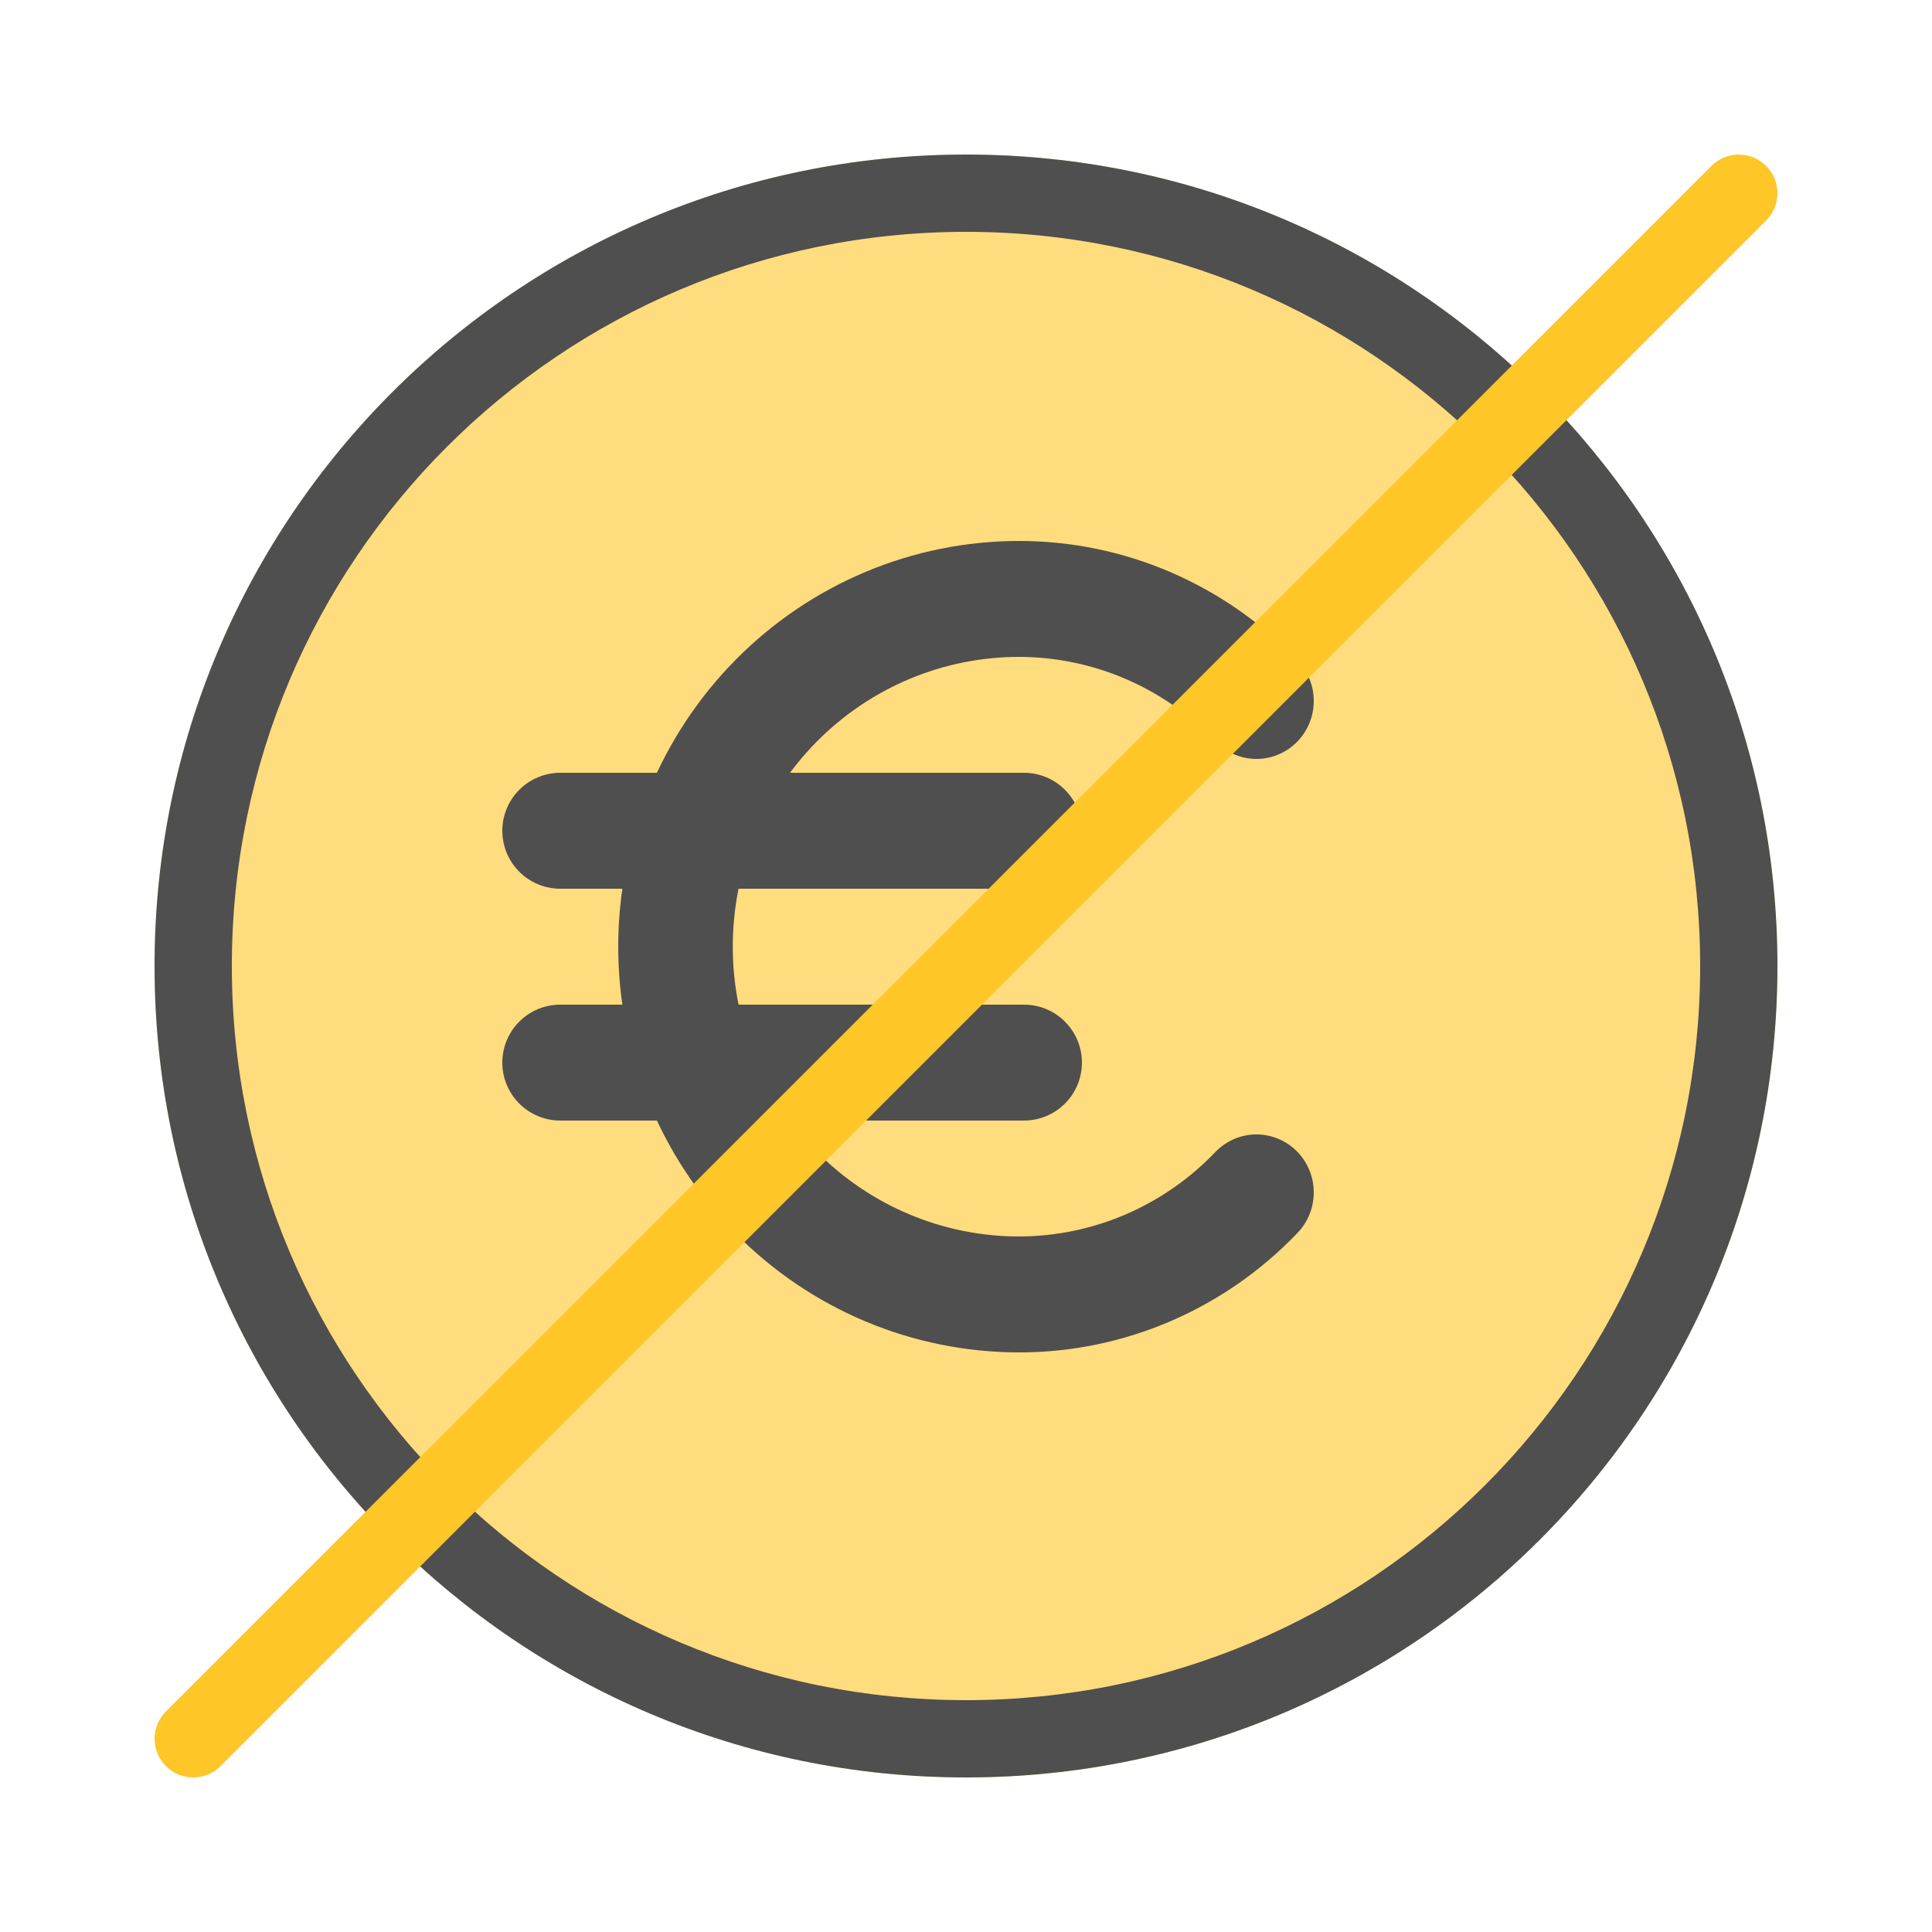
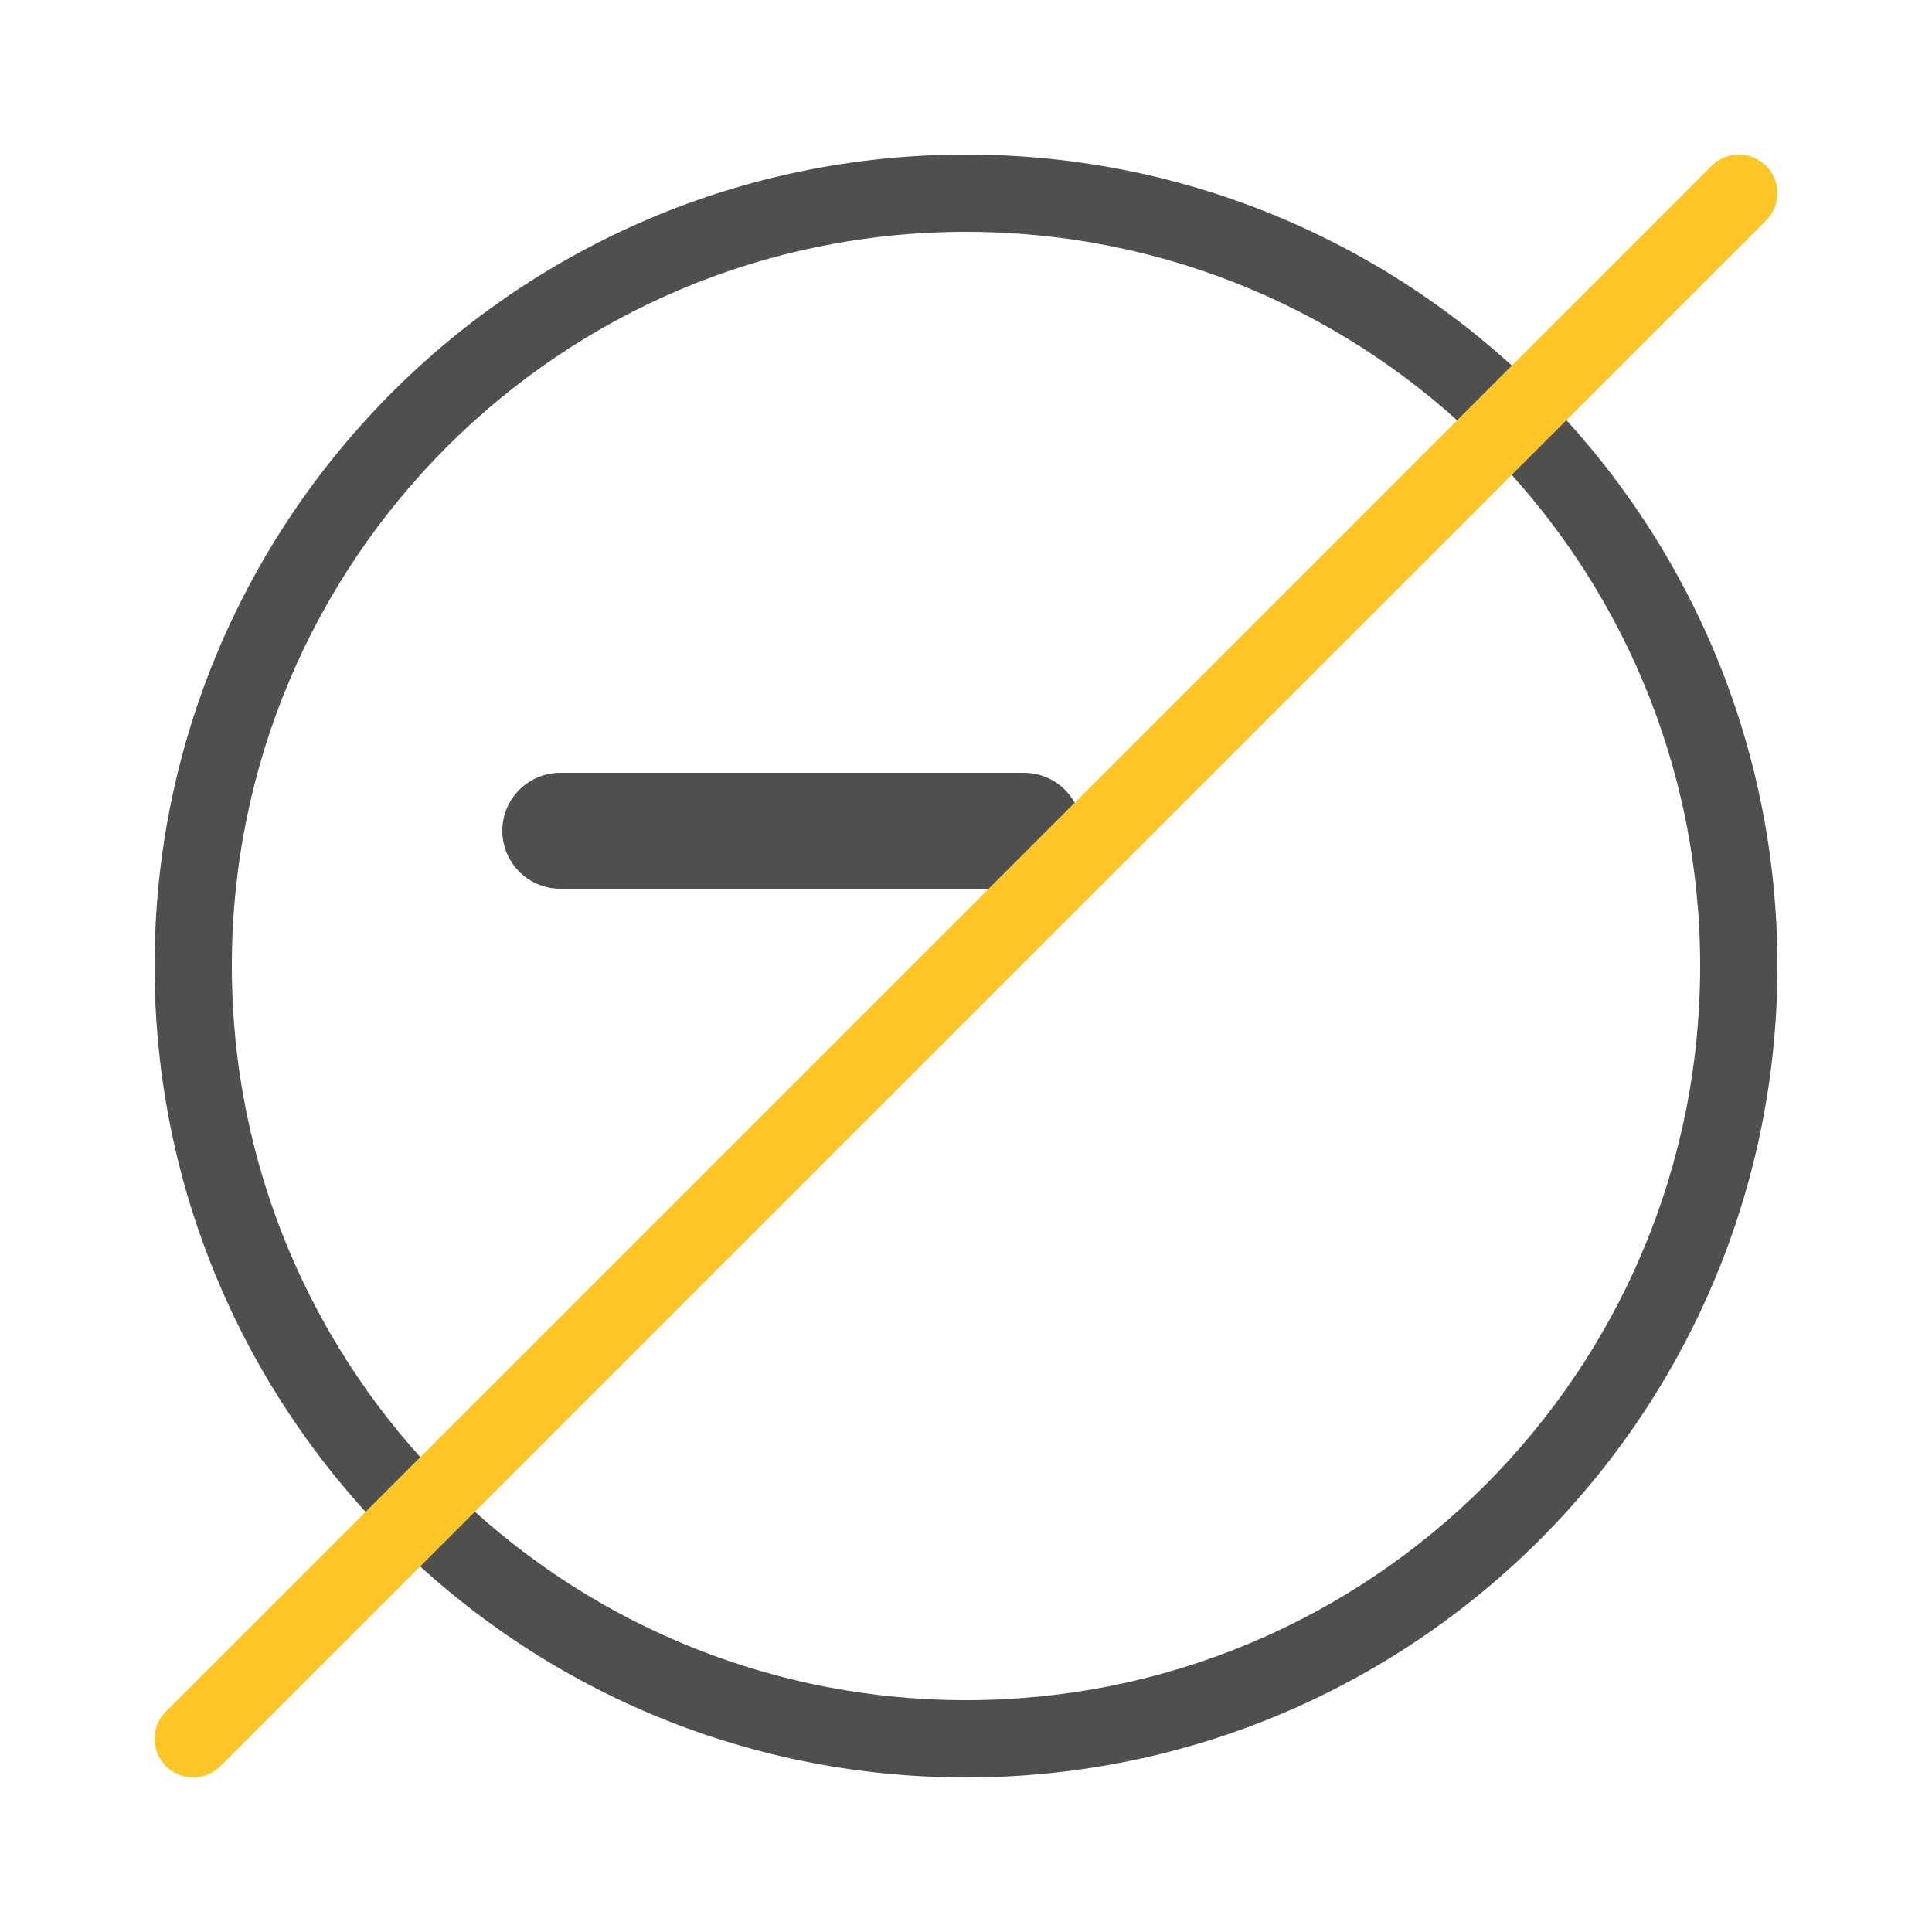
<svg xmlns="http://www.w3.org/2000/svg" width="100" height="100" viewBox="0 0 100 100" fill="none">
-   <path fill-rule="evenodd" clip-rule="evenodd" d="M50 92C73.196 92 92 73.196 92 50C92 26.804 73.196 8 50 8C26.804 8 8 26.804 8 50C8 73.196 26.804 92 50 92Z" fill="#FFDC7D" />
  <path fill-rule="evenodd" clip-rule="evenodd" d="M50 88C70.987 88 88 70.987 88 50C88 29.013 70.987 12 50 12C29.013 12 12 29.013 12 50C12 70.987 29.013 88 50 88ZM50 92C73.196 92 92 73.196 92 50C92 26.804 73.196 8 50 8C26.804 8 8 26.804 8 50C8 73.196 26.804 92 50 92Z" fill="#4F4F4F" />
  <path d="M26 43C26 42.204 26.316 41.441 26.879 40.879C27.441 40.316 28.204 40 29 40H53C53.796 40 54.559 40.316 55.121 40.879C55.684 41.441 56 42.204 56 43C56 43.796 55.684 44.559 55.121 45.121C54.559 45.684 53.796 46 53 46H29C28.204 46 27.441 45.684 26.879 45.121C26.316 44.559 26 43.796 26 43Z" fill="#4F4F4F" />
-   <path d="M26 55C26 54.204 26.316 53.441 26.879 52.879C27.441 52.316 28.204 52 29 52H53C53.796 52 54.559 52.316 55.121 52.879C55.684 53.441 56 54.204 56 55C56 55.796 55.684 56.559 55.121 57.121C54.559 57.684 53.796 58 53 58H29C28.204 58 27.441 57.684 26.879 57.121C26.316 56.559 26 55.796 26 55Z" fill="#4F4F4F" />
-   <path fill-rule="evenodd" clip-rule="evenodd" d="M52.748 34C48.818 34 45.048 35.58 42.269 38.393C39.489 41.206 37.928 45.022 37.928 49C37.928 52.978 39.489 56.794 42.269 59.607C45.048 62.42 48.818 64 52.748 64C54.646 63.996 56.524 63.607 58.271 62.855C60.017 62.102 61.596 61.002 62.915 59.62C63.465 59.051 64.216 58.727 65.003 58.718C65.789 58.71 66.547 59.018 67.109 59.575C67.671 60.132 67.992 60.892 68 61.688C68.008 62.484 67.704 63.251 67.153 63.82C65.285 65.775 63.046 67.33 60.571 68.392C58.097 69.454 55.436 70.001 52.748 70C47.245 70 41.968 67.787 38.077 63.849C34.186 59.911 32 54.569 32 49C32 43.431 34.186 38.089 38.077 34.151C41.968 30.212 47.245 28 52.748 28C55.436 28 58.097 28.546 60.571 29.608C63.046 30.67 65.285 32.225 67.153 34.18C67.704 34.749 68.008 35.516 68 36.312C67.992 37.108 67.671 37.868 67.109 38.425C66.547 38.982 65.789 39.29 65.003 39.282C64.216 39.273 63.465 38.949 62.915 38.38C61.596 36.998 60.017 35.898 58.271 35.145C56.524 34.393 54.646 34.004 52.748 34Z" fill="#4F4F4F" />
  <path fill-rule="evenodd" clip-rule="evenodd" d="M91.414 8.586C92.195 9.367 92.195 10.633 91.414 11.414L11.414 91.414C10.633 92.195 9.367 92.195 8.586 91.414C7.805 90.633 7.805 89.367 8.586 88.586L88.586 8.586C89.367 7.805 90.633 7.805 91.414 8.586Z" fill="#FFC627" />
</svg>